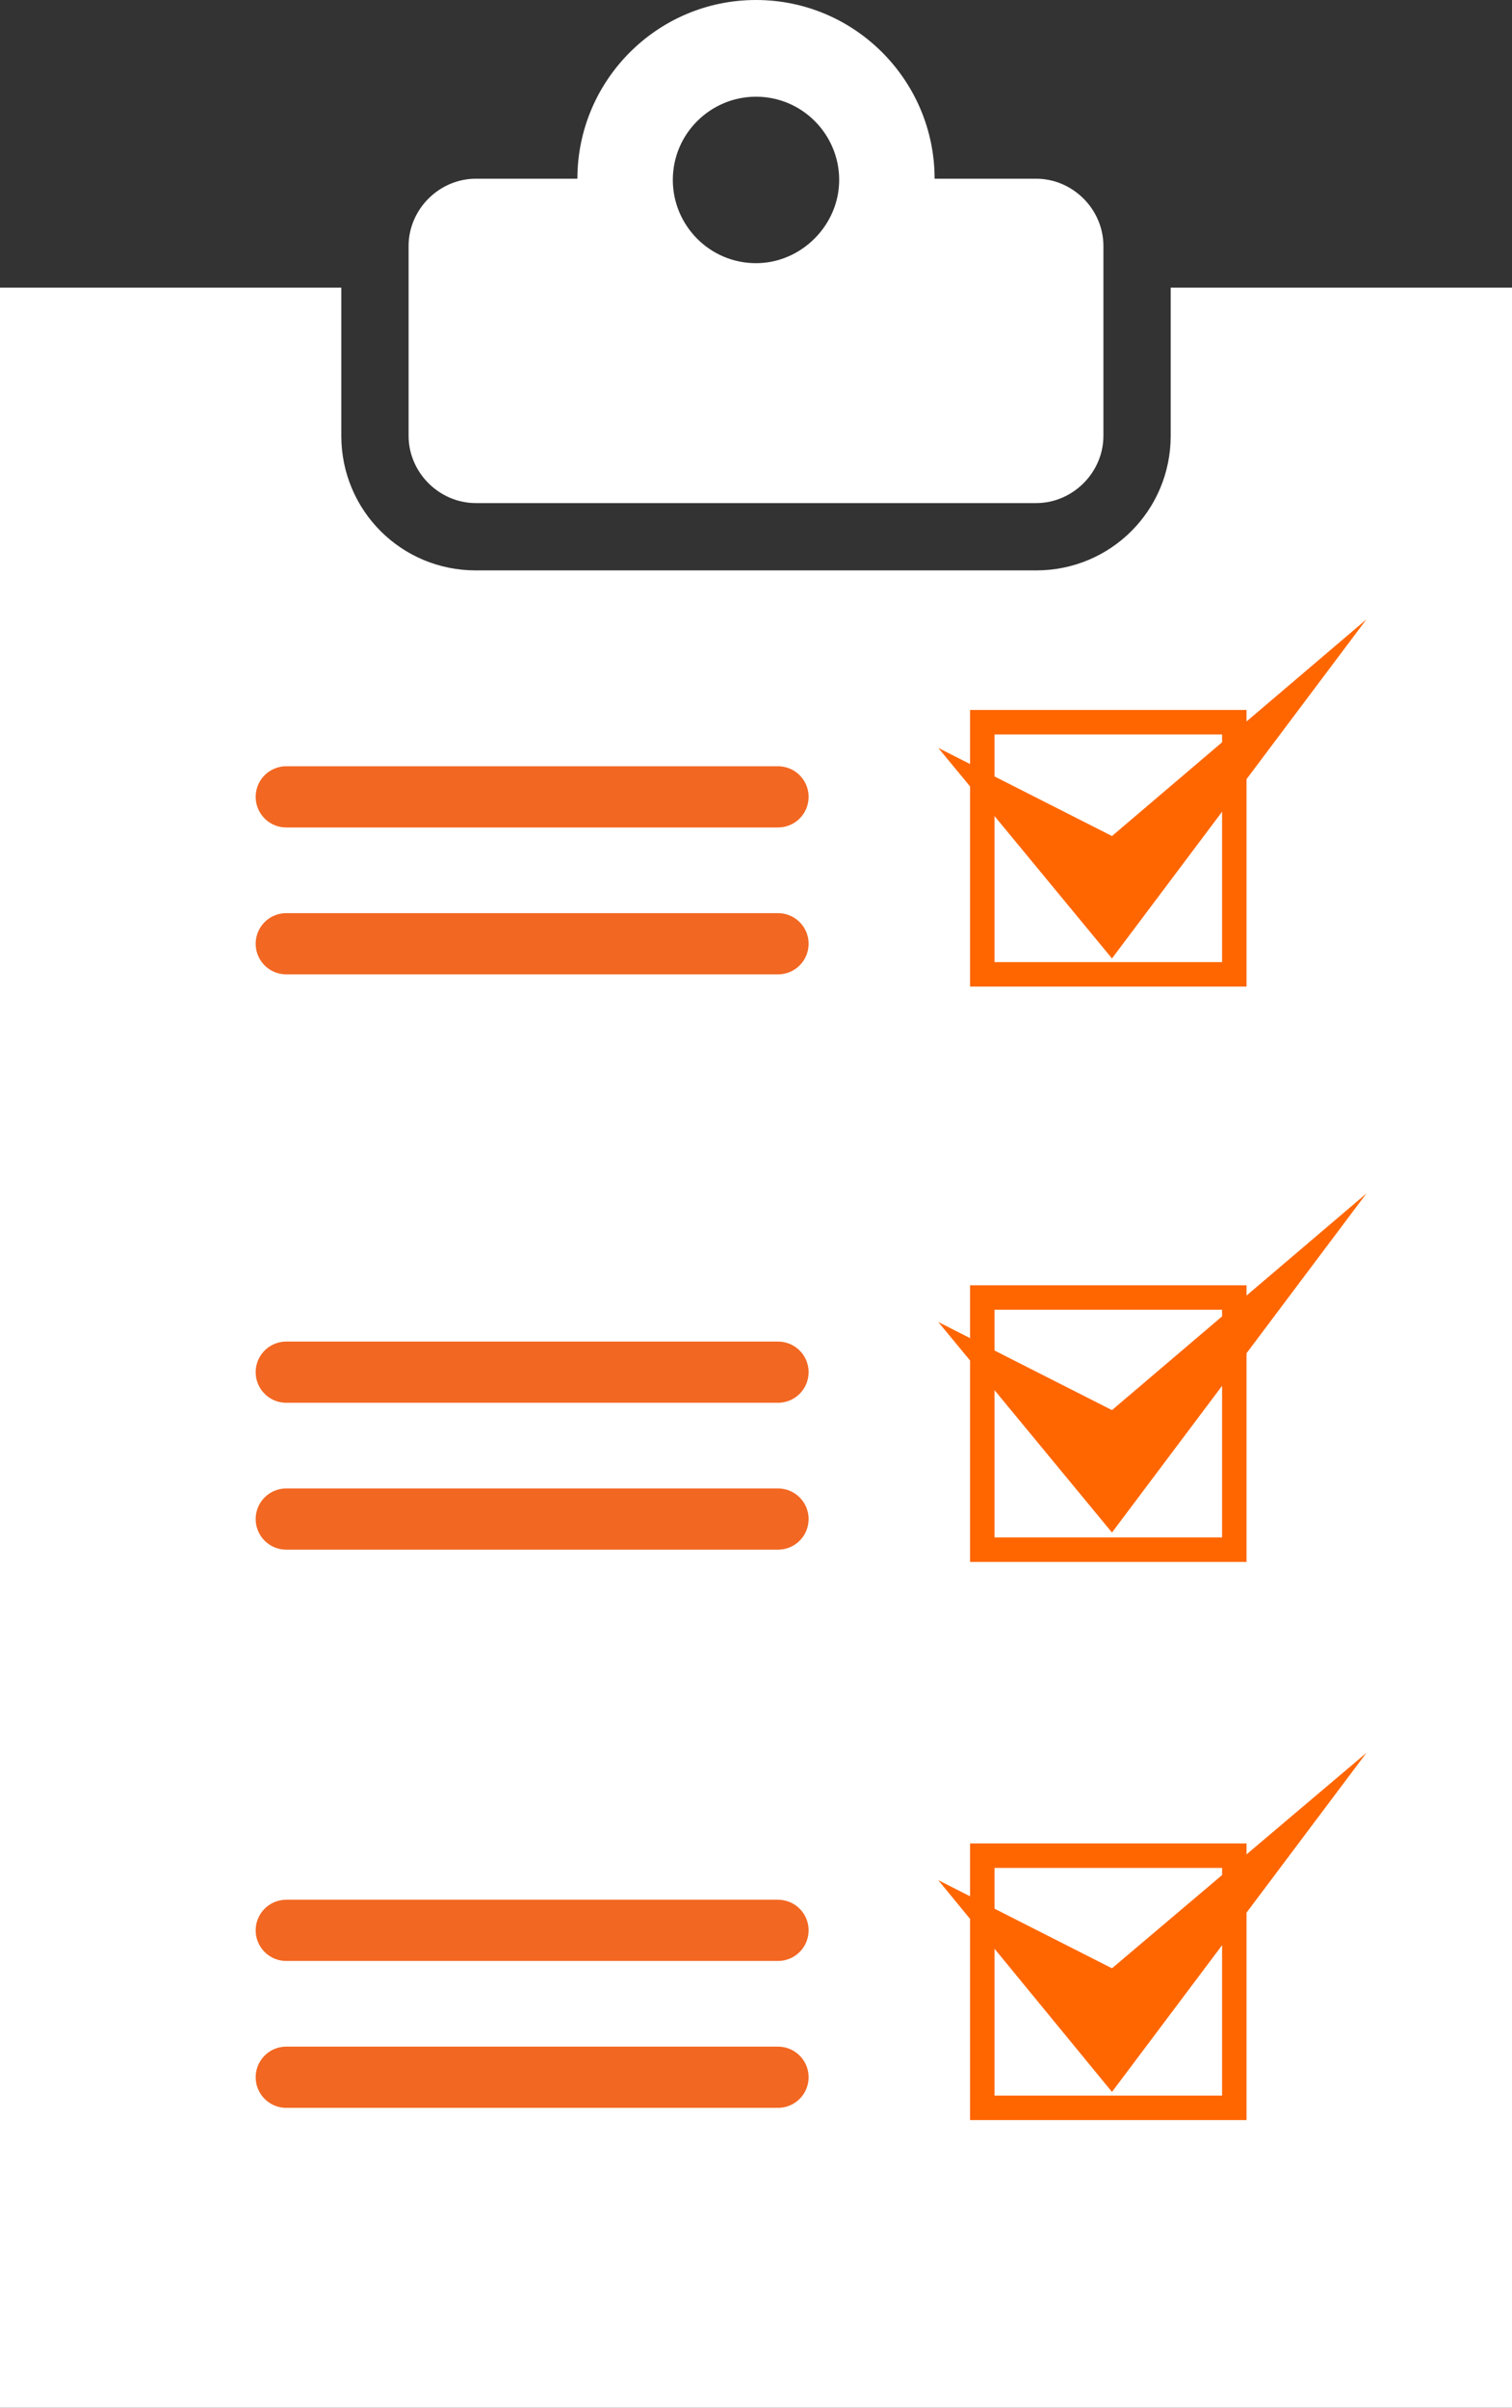
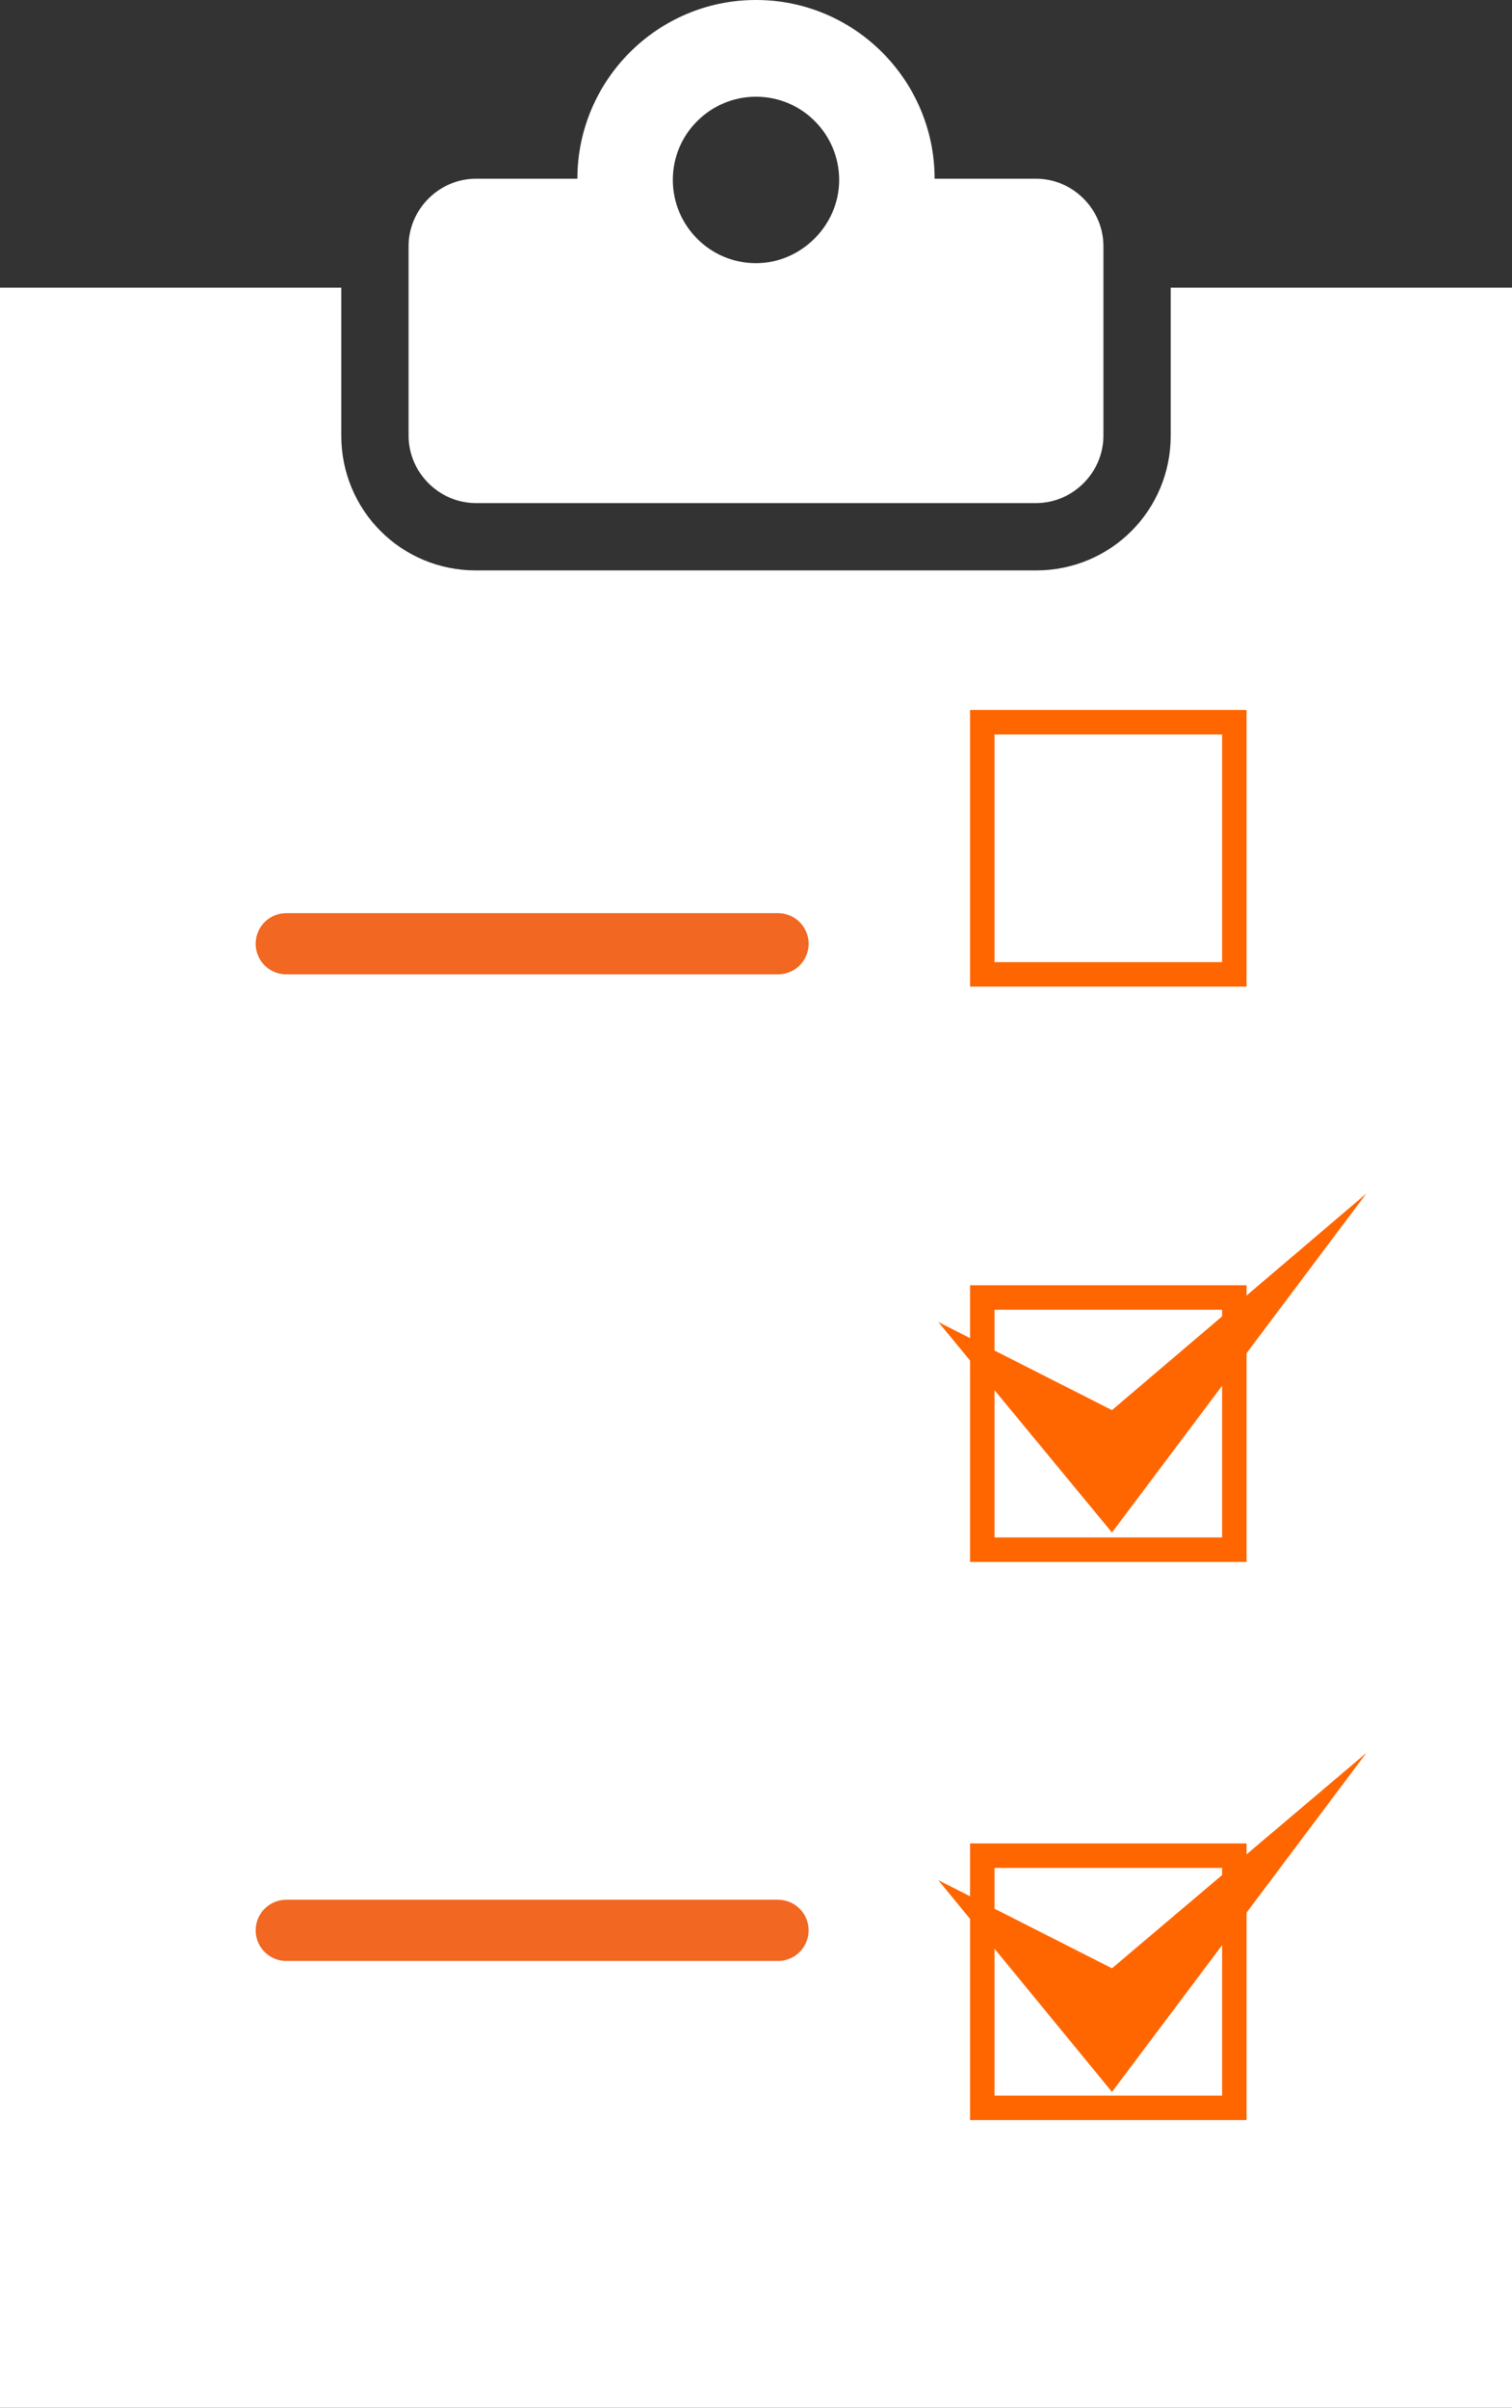
<svg xmlns="http://www.w3.org/2000/svg" version="1.1" id="Layer_1" x="0px" y="0px" viewBox="0 0 123.6 196.7" style="enable-background:new 0 0 123.6 196.7;" xml:space="preserve">
  <rect x="0" y="0" width="123.6" height="196.7" fill="#333333" stroke="none" />
  <style type="text/css">
	.st0{fill:#FFFFFF;}
	.st1{fill:none;stroke:#FF6600;stroke-width:2;stroke-miterlimit:10;}
	.st2{fill:#FF6600;}
	.st3{fill:none;stroke:#F26722;stroke-width:5;stroke-linecap:round;stroke-linejoin:round;stroke-miterlimit:10;}
</style>
  <path class="st0" d="M123.6,23.5v173.2H0V23.5h27.9v12.1c0,6.1,4.9,11,11,11h45.8c6.1,0,11-4.9,11-11V23.5H123.6z" />
  <path class="st1" d="M100.9,79.6H80.3V59h20.6V79.6z" />
-   <path class="st2" d="M90.9,68.3l20.8-17.7L90.9,78.3L76.7,61.1L90.9,68.3z" />
  <path class="st0" d="M84.7,14.6h-8.3C76.4,6.6,69.9,0,61.8,0c-8.1,0-14.6,6.6-14.6,14.6h-8.3c-3,0-5.5,2.5-5.5,5.5v15.5  c0,3,2.5,5.5,5.5,5.5h45.8c3,0,5.5-2.5,5.5-5.5V20.1C90.2,17.1,87.7,14.6,84.7,14.6z M61.8,21.5c-3.8,0-6.8-3.1-6.8-6.8  c0-3.8,3.1-6.8,6.8-6.8c3.8,0,6.8,3.1,6.8,6.8C68.6,18.4,65.5,21.5,61.8,21.5z" />
-   <path class="st3" d="M23.4,65.1h40.2" />
  <path class="st3" d="M23.4,77.1h40.2" />
  <path class="st1" d="M100.9,126.6H80.3V106h20.6V126.6z" />
-   <path class="st2" d="M90.9,115.2l20.8-17.7l-20.8,27.7L76.7,108L90.9,115.2z" />
-   <path class="st3" d="M23.4,112.1h40.2" />
-   <path class="st3" d="M23.4,124.1h40.2" />
+   <path class="st2" d="M90.9,115.2l20.8-17.7l-20.8,27.7L76.7,108L90.9,115.2" />
  <rect x="80.3" y="151.6" class="st1" width="20.6" height="20.6" />
  <polygon class="st2" points="76.7,153.6 90.9,170.9 111.7,143.2 90.9,160.8 " />
  <path class="st3" d="M23.4,157.7h40.2" />
-   <path class="st3" d="M23.4,169.7h40.2" />
</svg>